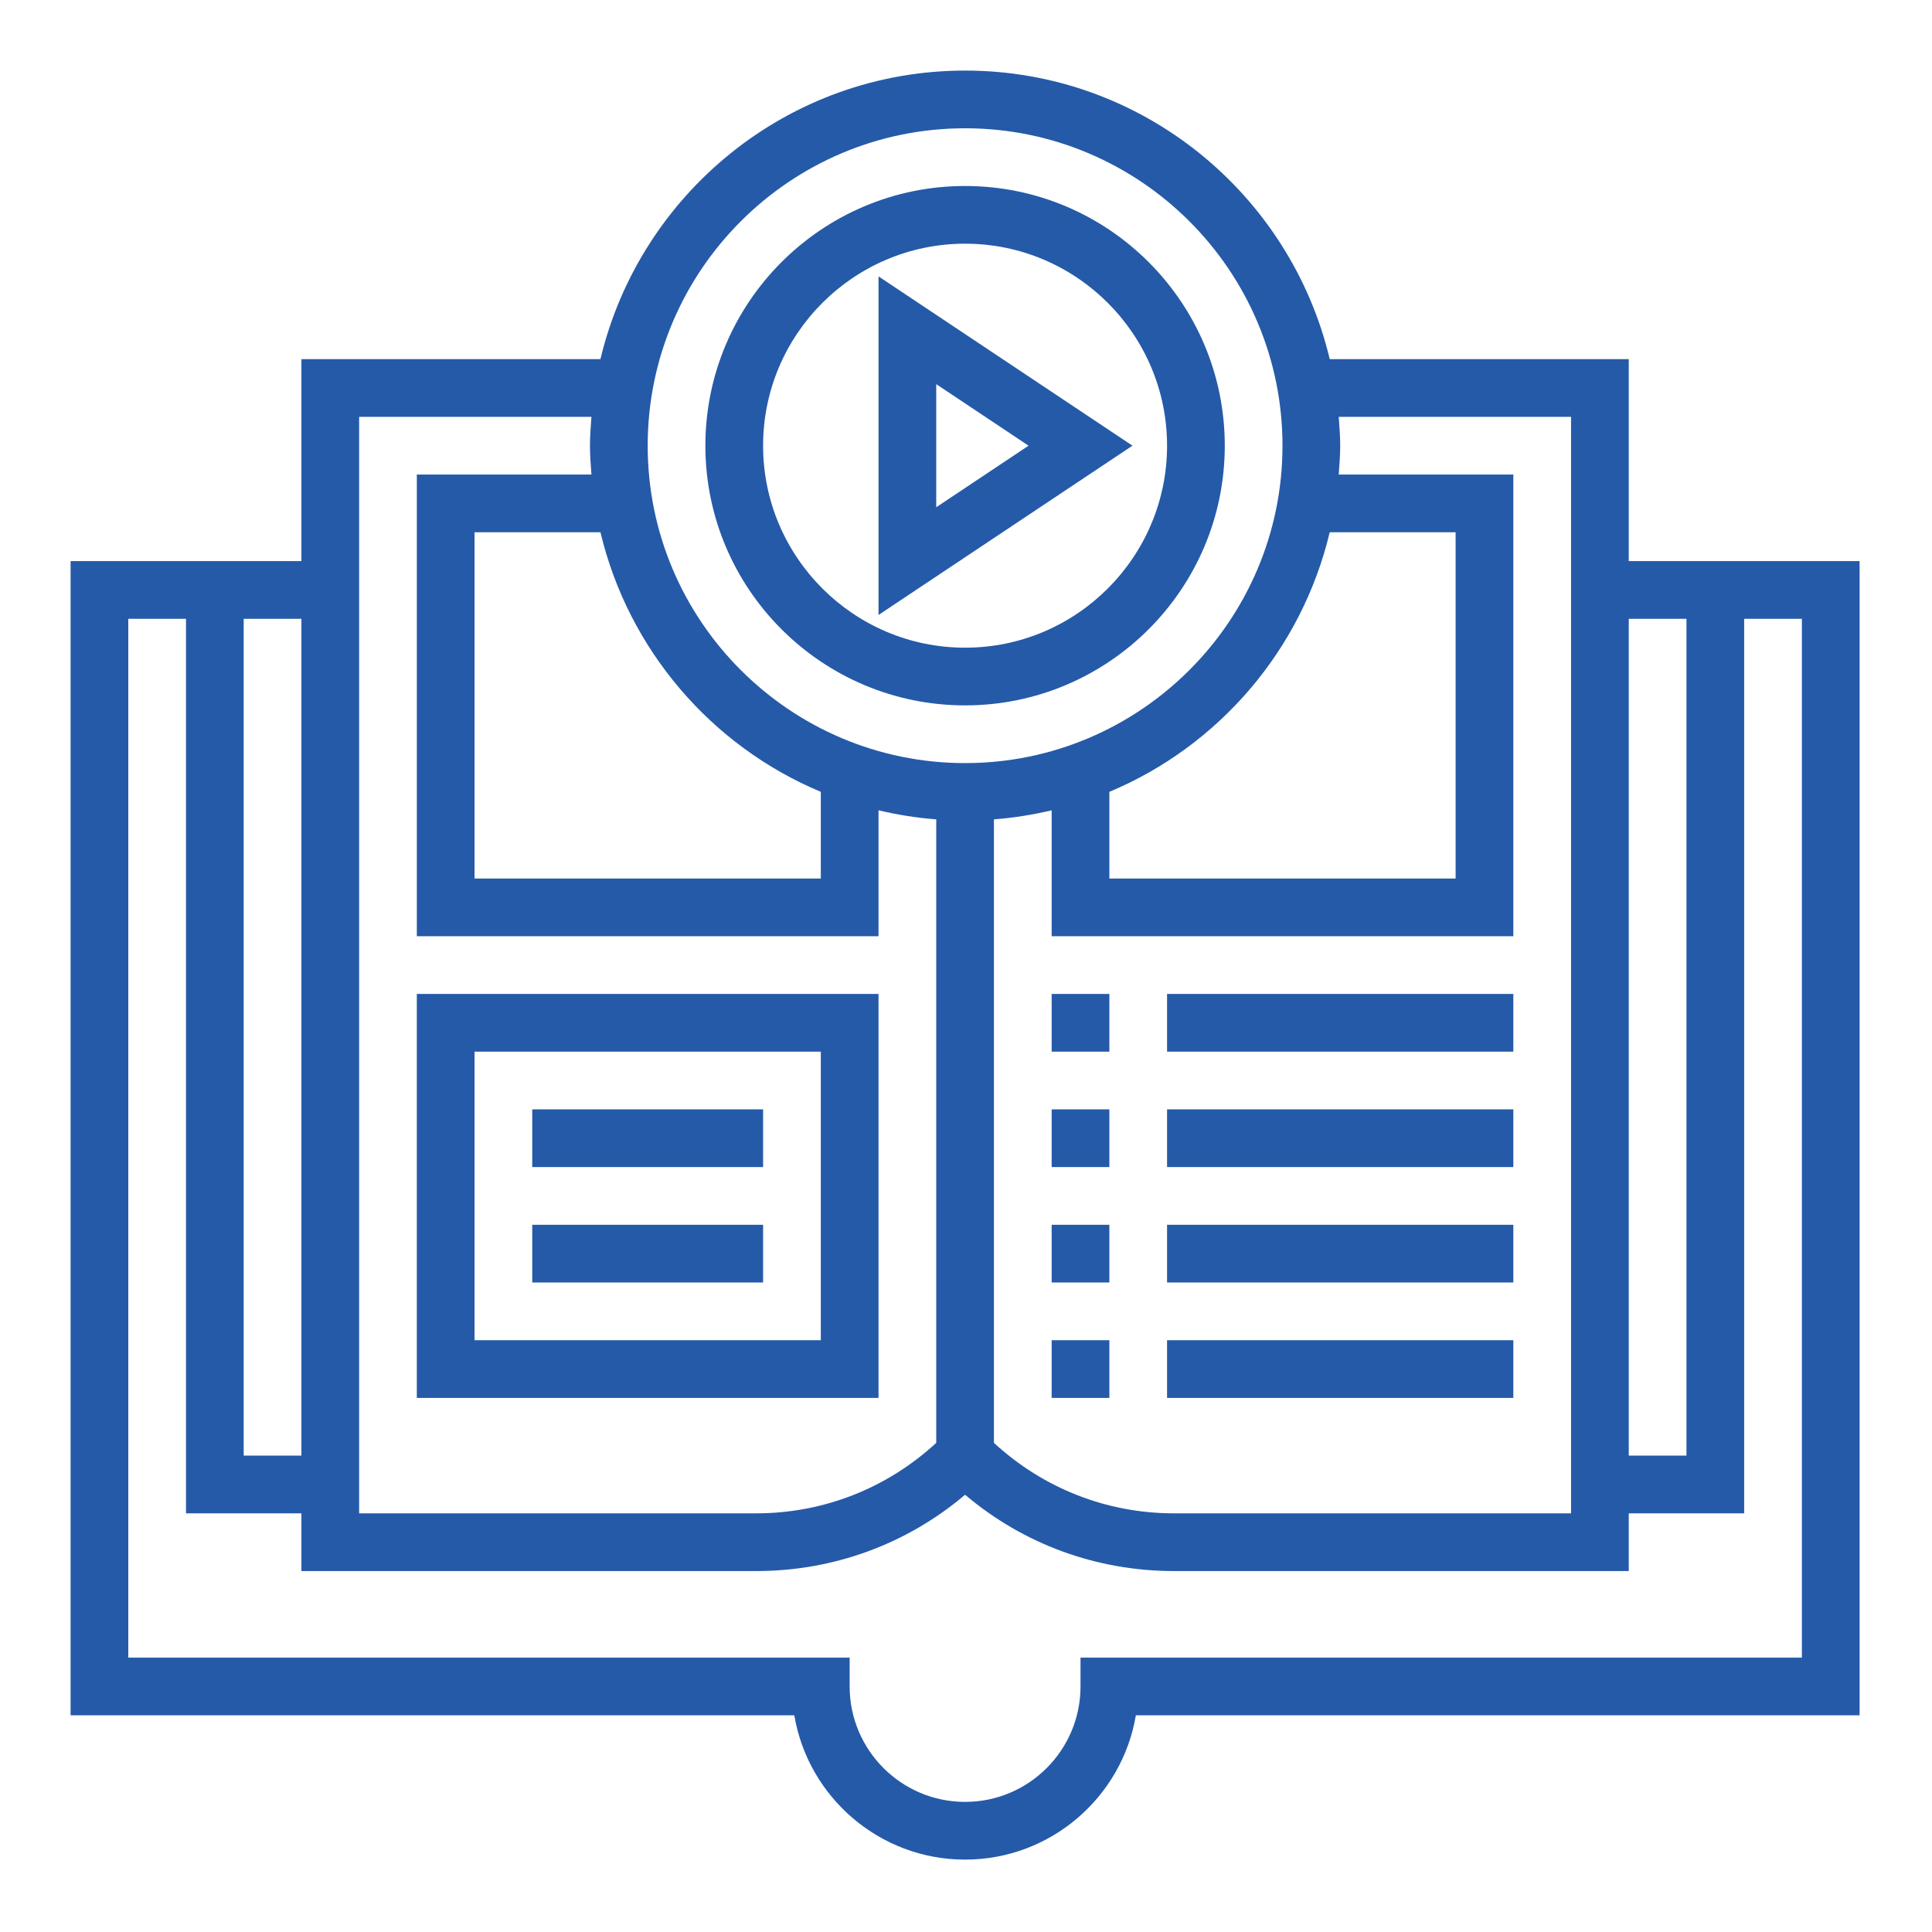
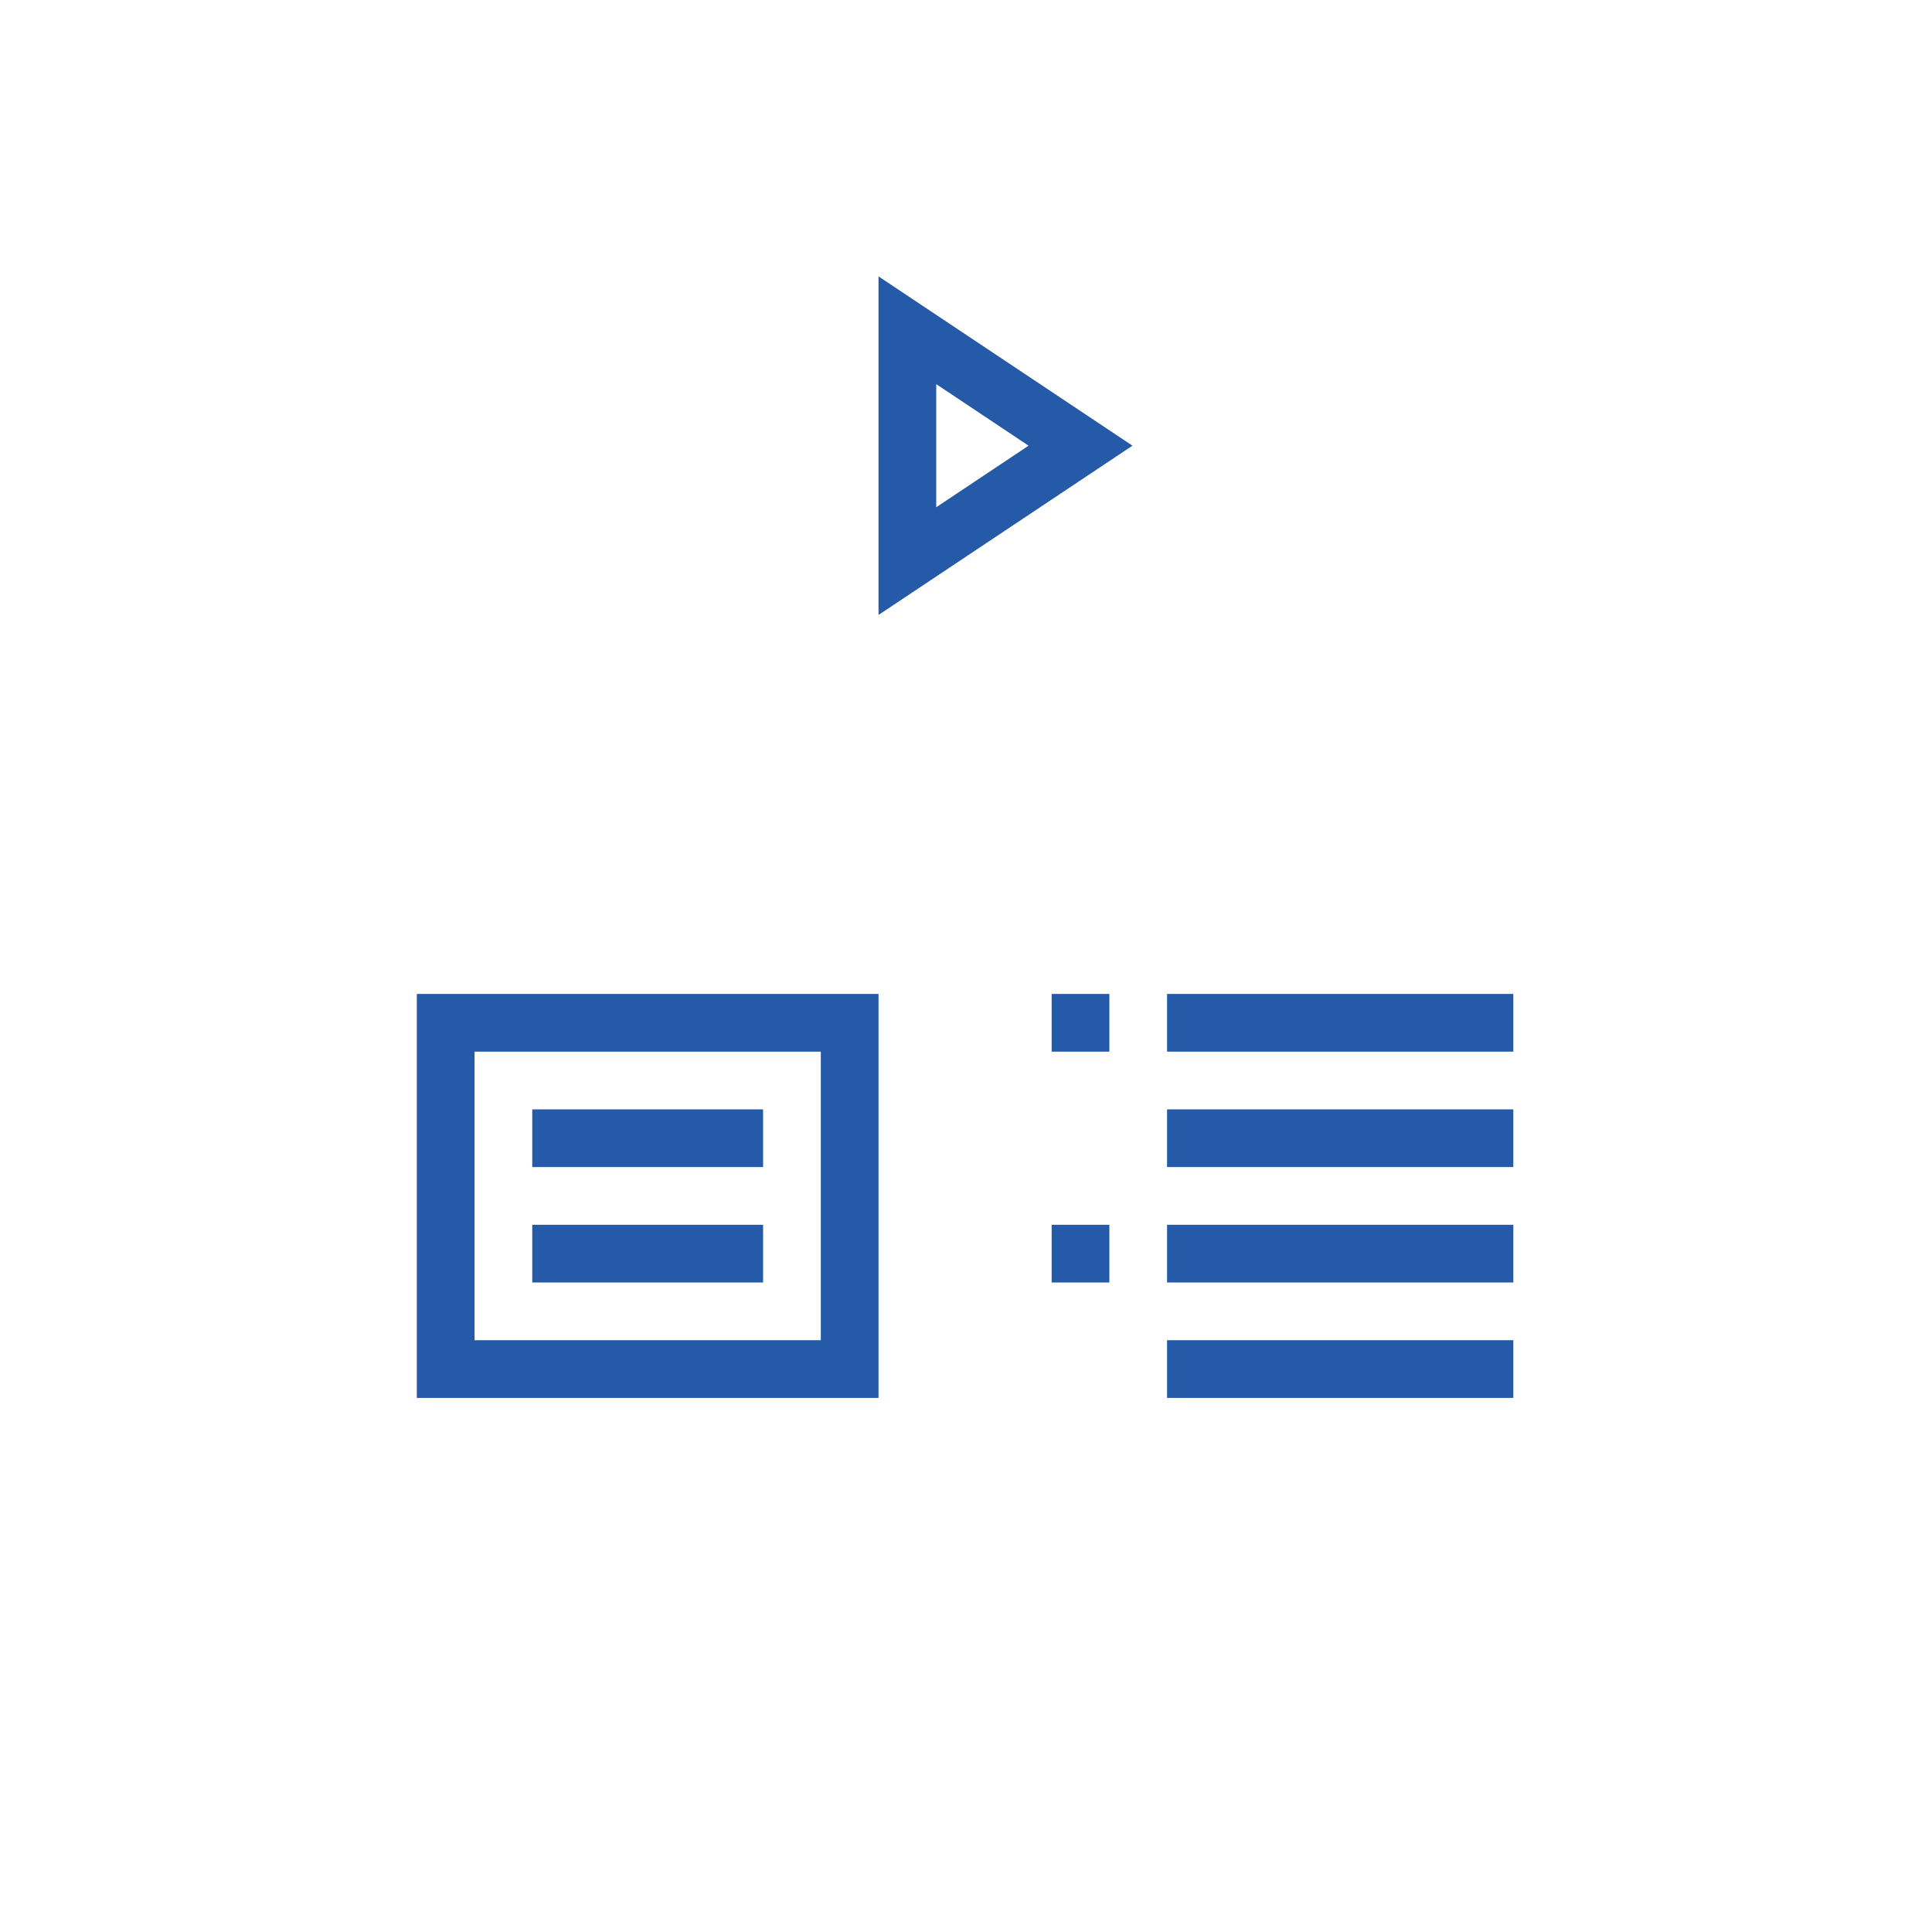
<svg xmlns="http://www.w3.org/2000/svg" width="375pt" height="375pt" viewBox="0 0 375 375" version="1.2">
  <defs>
    <clipPath id="clip1">
-       <path d="M 13.699 13.699 L 360.949 13.699 L 360.949 360.949 L 13.699 360.949 Z M 13.699 13.699 " />
-     </clipPath>
+       </clipPath>
  </defs>
  <g id="surface1">
-     <path style=" stroke:none;fill-rule:nonzero;fill:rgb(14.51%,35.289%,65.88%);fill-opacity:1;" d="M 187.324 47.301 C 208.938 47.301 226.527 64.891 226.527 86.508 C 226.527 108.125 208.938 125.715 187.324 125.715 C 165.707 125.715 148.117 108.125 148.117 86.508 C 148.117 64.891 165.707 47.301 187.324 47.301 Z M 187.324 136.914 C 215.129 136.914 237.73 114.316 237.73 86.508 C 237.73 58.699 215.129 36.102 187.324 36.102 C 159.516 36.102 136.914 58.699 136.914 86.508 C 136.914 114.316 159.516 136.914 187.324 136.914 " />
    <path style=" stroke:none;fill-rule:nonzero;fill:rgb(14.51%,35.289%,65.88%);fill-opacity:1;" d="M 181.723 74.562 L 199.641 86.508 L 181.723 98.453 Z M 170.52 53.648 L 170.52 119.367 L 219.812 86.508 L 170.52 53.648 " />
    <path style=" stroke:none;fill-rule:nonzero;fill:rgb(14.51%,35.289%,65.88%);fill-opacity:1;" d="M 159.32 260.133 L 92.109 260.133 L 92.109 204.125 L 159.32 204.125 Z M 170.52 192.922 L 80.906 192.922 L 80.906 271.336 L 170.52 271.336 L 170.52 192.922 " />
    <path style=" stroke:none;fill-rule:nonzero;fill:rgb(14.51%,35.289%,65.88%);fill-opacity:1;" d="M 148.117 215.328 L 103.309 215.328 L 103.309 226.527 L 148.117 226.527 L 148.117 215.328 " />
    <path style=" stroke:none;fill-rule:nonzero;fill:rgb(14.51%,35.289%,65.88%);fill-opacity:1;" d="M 148.117 237.73 L 103.309 237.73 L 103.309 248.93 L 148.117 248.93 L 148.117 237.73 " />
    <path style=" stroke:none;fill-rule:nonzero;fill:rgb(14.51%,35.289%,65.88%);fill-opacity:1;" d="M 226.527 204.125 L 293.738 204.125 L 293.738 192.922 L 226.527 192.922 L 226.527 204.125 " />
    <path style=" stroke:none;fill-rule:nonzero;fill:rgb(14.51%,35.289%,65.88%);fill-opacity:1;" d="M 226.527 226.527 L 293.738 226.527 L 293.738 215.328 L 226.527 215.328 L 226.527 226.527 " />
-     <path style=" stroke:none;fill-rule:nonzero;fill:rgb(14.51%,35.289%,65.88%);fill-opacity:1;" d="M 204.125 204.125 L 215.328 204.125 L 215.328 192.922 L 204.125 192.922 L 204.125 204.125 " />
-     <path style=" stroke:none;fill-rule:nonzero;fill:rgb(14.51%,35.289%,65.88%);fill-opacity:1;" d="M 204.125 226.527 L 215.328 226.527 L 215.328 215.328 L 204.125 215.328 L 204.125 226.527 " />
+     <path style=" stroke:none;fill-rule:nonzero;fill:rgb(14.51%,35.289%,65.88%);fill-opacity:1;" d="M 204.125 204.125 L 215.328 204.125 L 215.328 192.922 L 204.125 192.922 " />
    <path style=" stroke:none;fill-rule:nonzero;fill:rgb(14.51%,35.289%,65.88%);fill-opacity:1;" d="M 226.527 248.93 L 293.738 248.93 L 293.738 237.73 L 226.527 237.73 L 226.527 248.93 " />
    <path style=" stroke:none;fill-rule:nonzero;fill:rgb(14.51%,35.289%,65.88%);fill-opacity:1;" d="M 226.527 271.336 L 293.738 271.336 L 293.738 260.133 L 226.527 260.133 L 226.527 271.336 " />
    <path style=" stroke:none;fill-rule:nonzero;fill:rgb(14.51%,35.289%,65.88%);fill-opacity:1;" d="M 204.125 248.93 L 215.328 248.93 L 215.328 237.73 L 204.125 237.73 L 204.125 248.93 " />
-     <path style=" stroke:none;fill-rule:nonzero;fill:rgb(14.51%,35.289%,65.88%);fill-opacity:1;" d="M 204.125 271.336 L 215.328 271.336 L 215.328 260.133 L 204.125 260.133 L 204.125 271.336 " />
    <g clip-path="url(#clip1)" clip-rule="nonzero">
      <path style=" stroke:none;fill-rule:nonzero;fill:rgb(14.51%,35.289%,65.88%);fill-opacity:1;" d="M 349.746 321.742 L 209.727 321.742 L 209.727 327.344 C 209.727 339.703 199.684 349.746 187.324 349.746 C 174.961 349.746 164.918 339.703 164.918 327.344 L 164.918 321.742 L 24.898 321.742 L 24.898 120.113 L 36.102 120.113 L 36.102 293.738 L 58.504 293.738 L 58.504 304.941 L 146.762 304.941 C 161.77 304.941 175.988 299.734 187.324 290.129 C 198.656 299.734 212.875 304.941 227.883 304.941 L 316.141 304.941 L 316.141 293.738 L 338.543 293.738 L 338.543 120.113 L 349.746 120.113 Z M 58.504 282.535 L 47.301 282.535 L 47.301 120.113 L 58.504 120.113 Z M 69.707 80.906 L 114.797 80.906 C 114.664 82.766 114.512 84.605 114.512 86.508 C 114.512 88.41 114.664 90.25 114.797 92.109 L 80.906 92.109 L 80.906 181.723 L 170.52 181.723 L 170.52 157.285 C 174.172 158.137 177.895 158.75 181.723 159.035 L 181.723 280.062 C 172.141 288.883 159.844 293.738 146.762 293.738 L 69.707 293.738 Z M 159.32 153.695 L 159.32 170.52 L 92.109 170.52 L 92.109 103.309 L 116.547 103.309 C 121.973 126.109 138.074 144.812 159.32 153.695 Z M 187.324 24.898 C 221.301 24.898 248.93 52.531 248.93 86.508 C 248.93 120.484 221.301 148.117 187.324 148.117 C 153.348 148.117 125.715 120.484 125.715 86.508 C 125.715 52.531 153.348 24.898 187.324 24.898 Z M 215.328 153.695 C 236.57 144.812 252.672 126.109 258.098 103.309 L 282.535 103.309 L 282.535 170.52 L 215.328 170.52 Z M 304.941 80.906 L 304.941 293.738 L 227.883 293.738 C 214.801 293.738 202.508 288.883 192.922 280.062 L 192.922 159.035 C 196.754 158.75 200.473 158.137 204.125 157.285 L 204.125 181.723 L 293.738 181.723 L 293.738 92.109 L 259.848 92.109 C 259.98 90.25 260.133 88.41 260.133 86.508 C 260.133 84.605 259.98 82.766 259.848 80.906 Z M 327.344 120.113 L 327.344 282.535 L 316.141 282.535 L 316.141 120.113 Z M 316.141 108.91 L 316.141 69.707 L 258.098 69.707 C 250.484 37.652 221.672 13.699 187.324 13.699 C 152.973 13.699 124.16 37.652 116.547 69.707 L 58.504 69.707 L 58.504 108.91 L 13.699 108.91 L 13.699 332.945 L 154.176 332.945 C 156.848 348.805 170.695 360.949 187.324 360.949 C 203.949 360.949 217.801 348.805 220.469 332.945 L 360.949 332.945 L 360.949 108.91 L 316.141 108.91 " />
    </g>
  </g>
</svg>